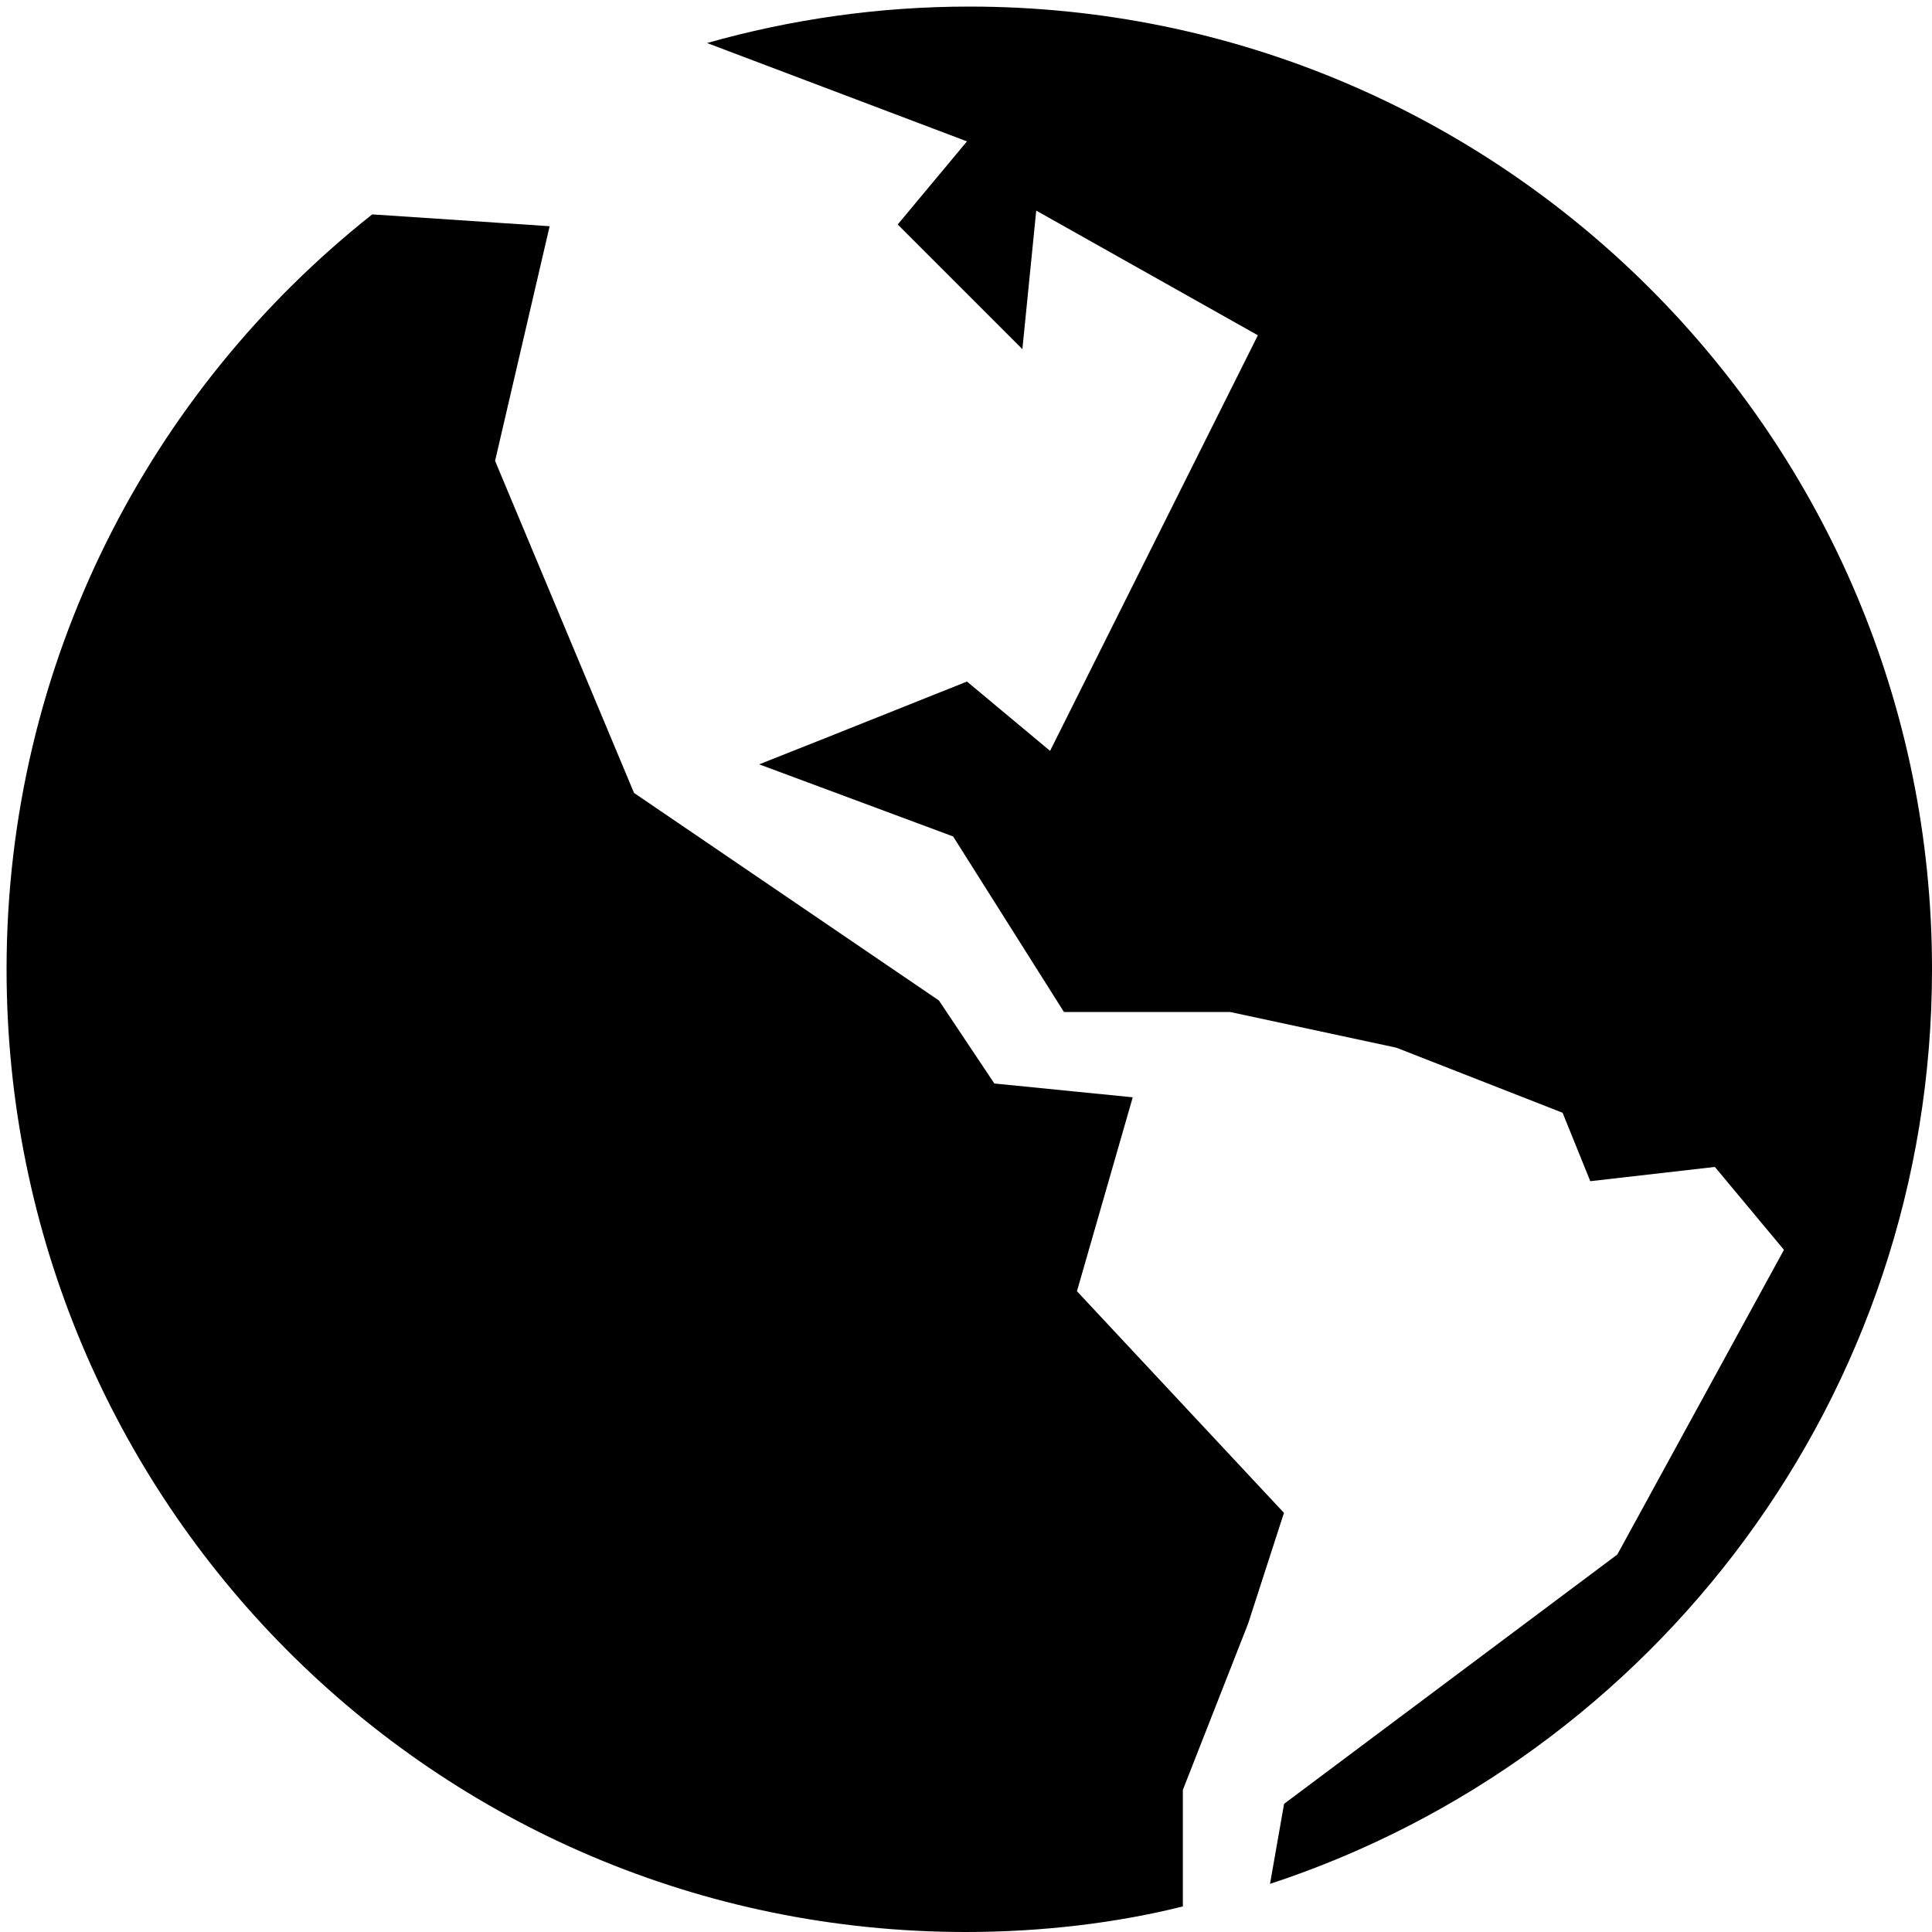
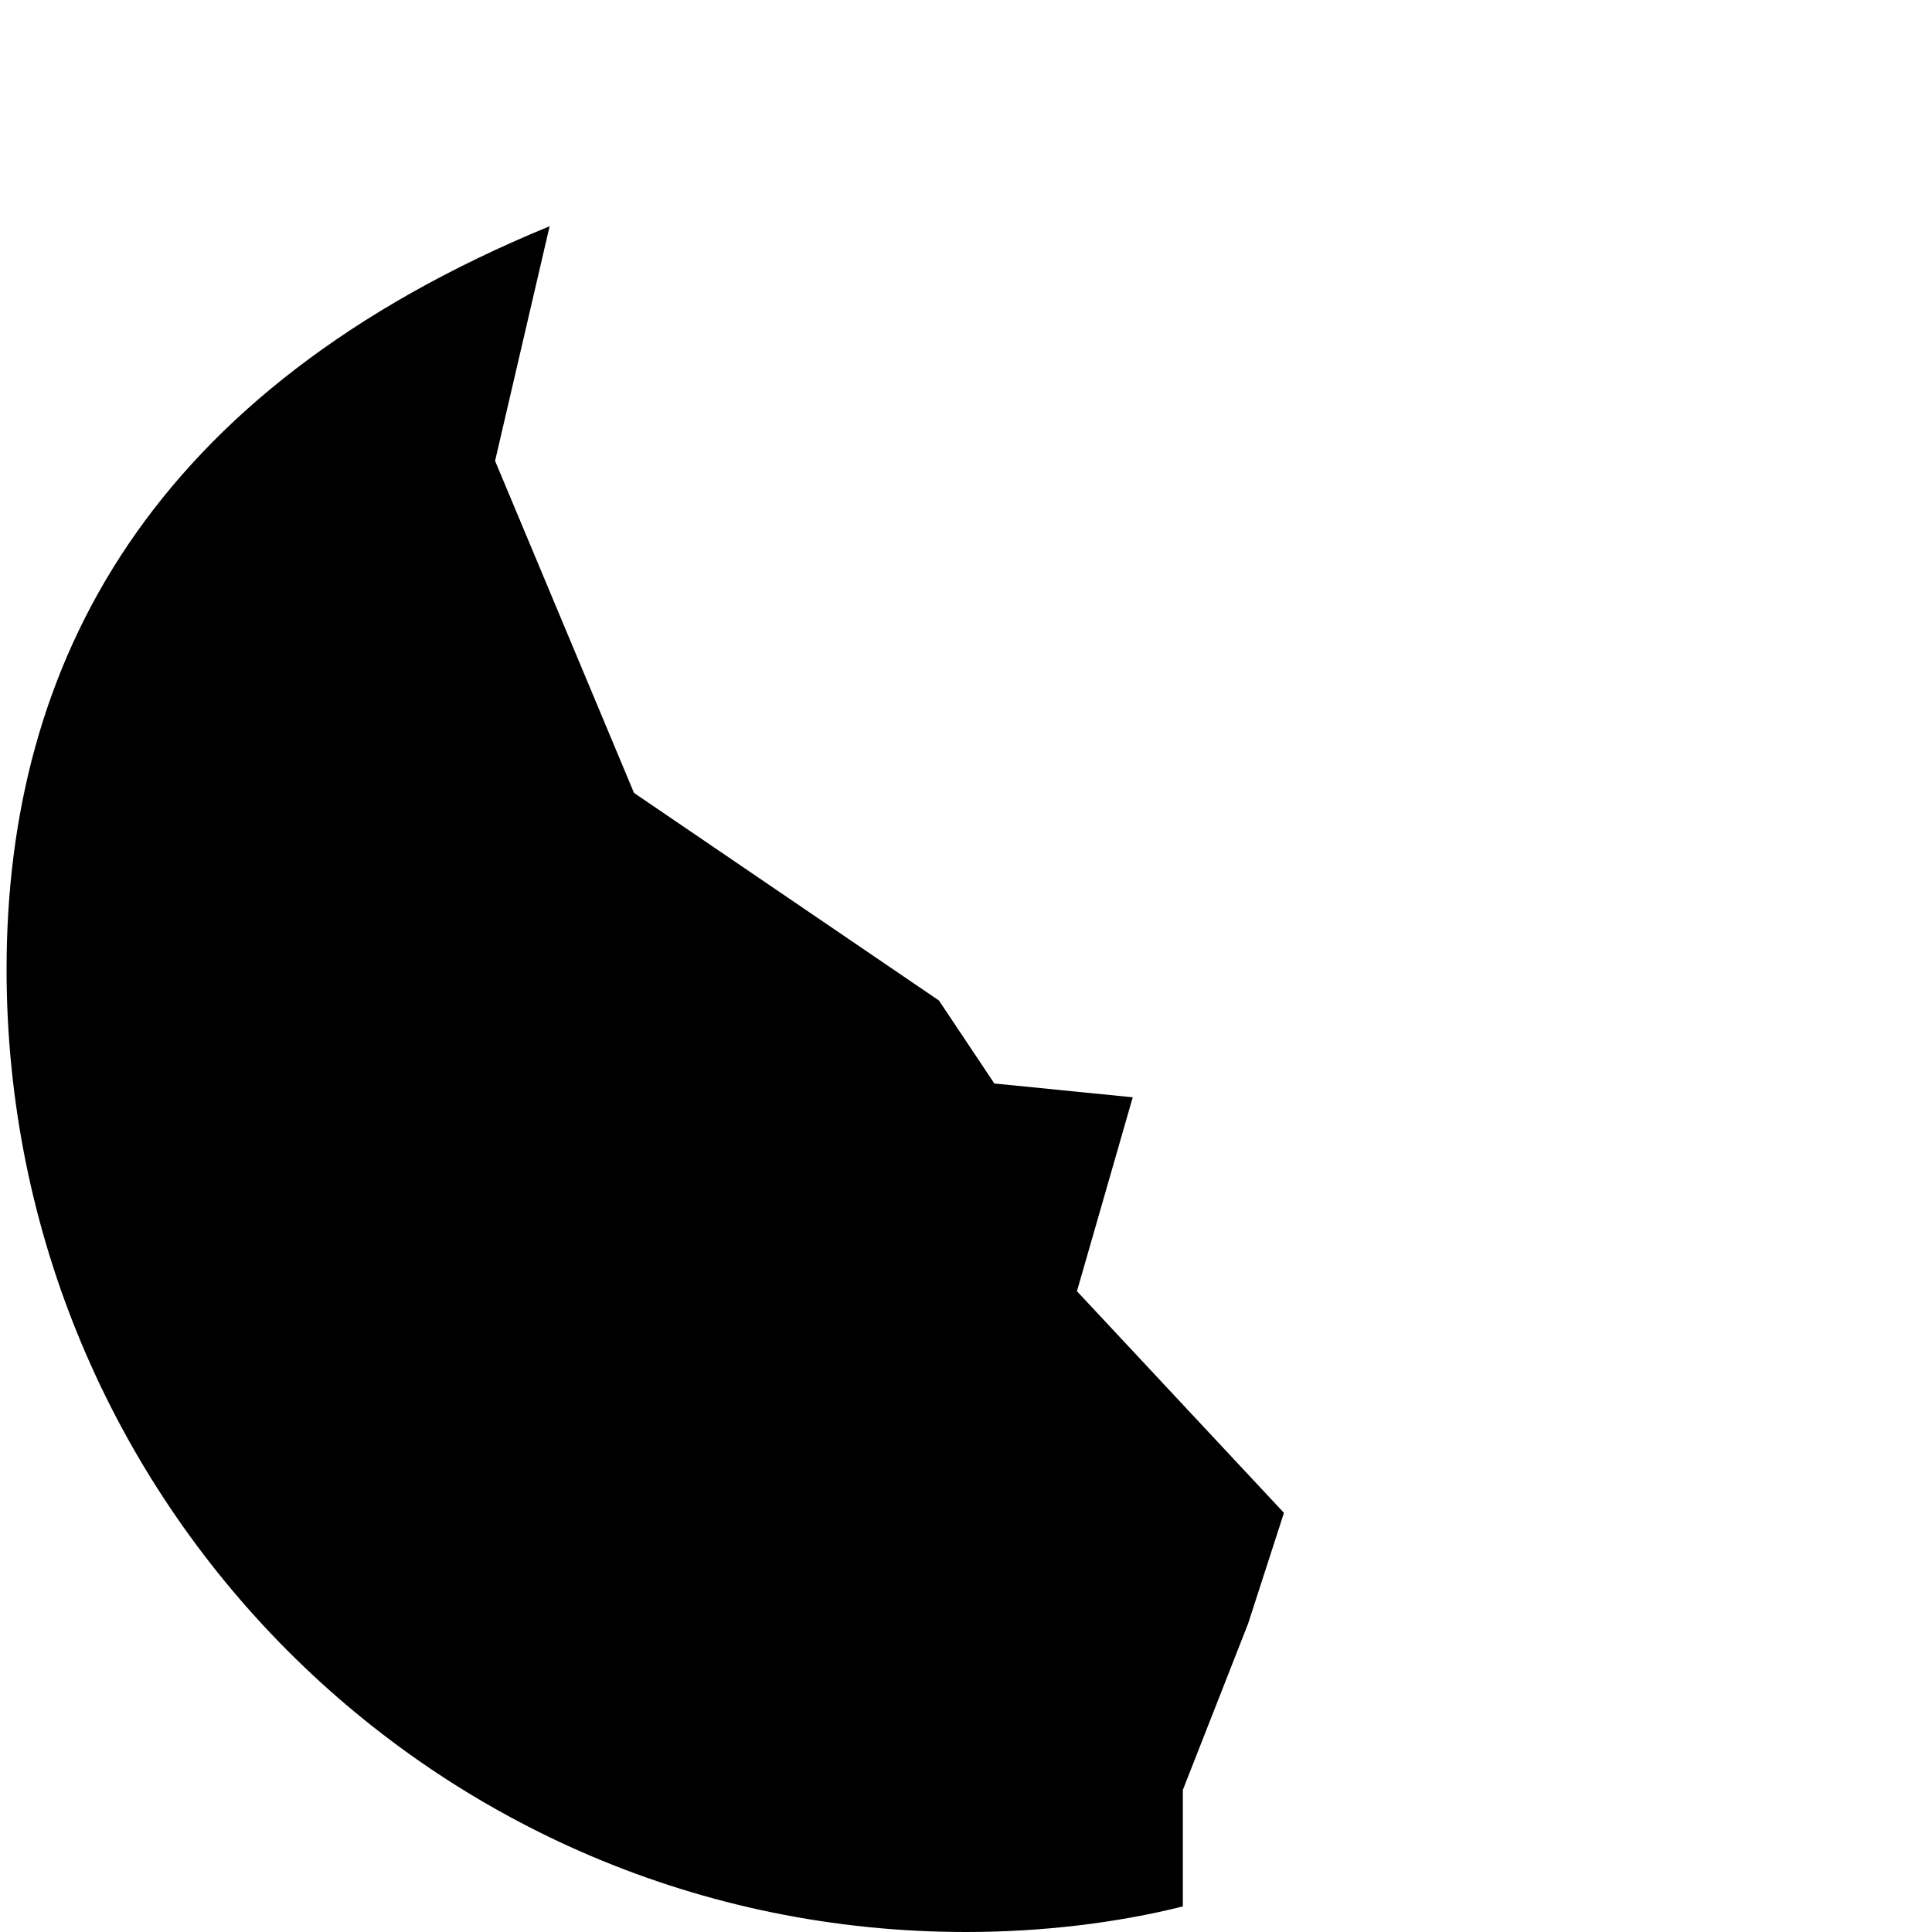
<svg xmlns="http://www.w3.org/2000/svg" enable-background="new 0 0 147 147" height="147px" id="Layer_1" version="1.1" viewBox="0 0 147 147" width="147px" xml:space="preserve">
  <g>
-     <path d="M73.75,0.5c-6.92,0-13.607,0.98-19.953,2.773l19.777,7.483l-5.271,6.324l9.487,9.486l1.054-10.541   l16.864,9.486L79.898,57.131l-6.324-5.274l-10.54,4.208l-5.271,2.091l14.757,5.486L80.953,77h12.648l12.646,2.716l12.646,4.95   L121,89.873l9.479-1.085l5.256,6.309l-12.678,23.182l-25.355,18.969l-1.071,6.091c29.246-9.611,50.37-37.125,50.37-69.587   C147,33.296,114.205,0.5,73.75,0.5z" fill="#000000" />
-     <path d="M90,136.189l4.963-12.648l2.729-8.432L81.942,98.245l4.245-14.755l-10.529-1.05l-4.217-6.315L48.24,60.33   L37.669,35.066l4.151-17.853l-13.501-0.9C11.379,29.729,0.5,50.463,0.5,73.75c0,40.455,32.545,73.25,73,73.25   c5.766,0,11.5-0.688,16.5-1.947V136.189z" fill="#000000" />
+     <path d="M90,136.189l4.963-12.648l2.729-8.432L81.942,98.245l4.245-14.755l-10.529-1.05l-4.217-6.315L48.24,60.33   L37.669,35.066l4.151-17.853C11.379,29.729,0.5,50.463,0.5,73.75c0,40.455,32.545,73.25,73,73.25   c5.766,0,11.5-0.688,16.5-1.947V136.189z" fill="#000000" />
  </g>
</svg>